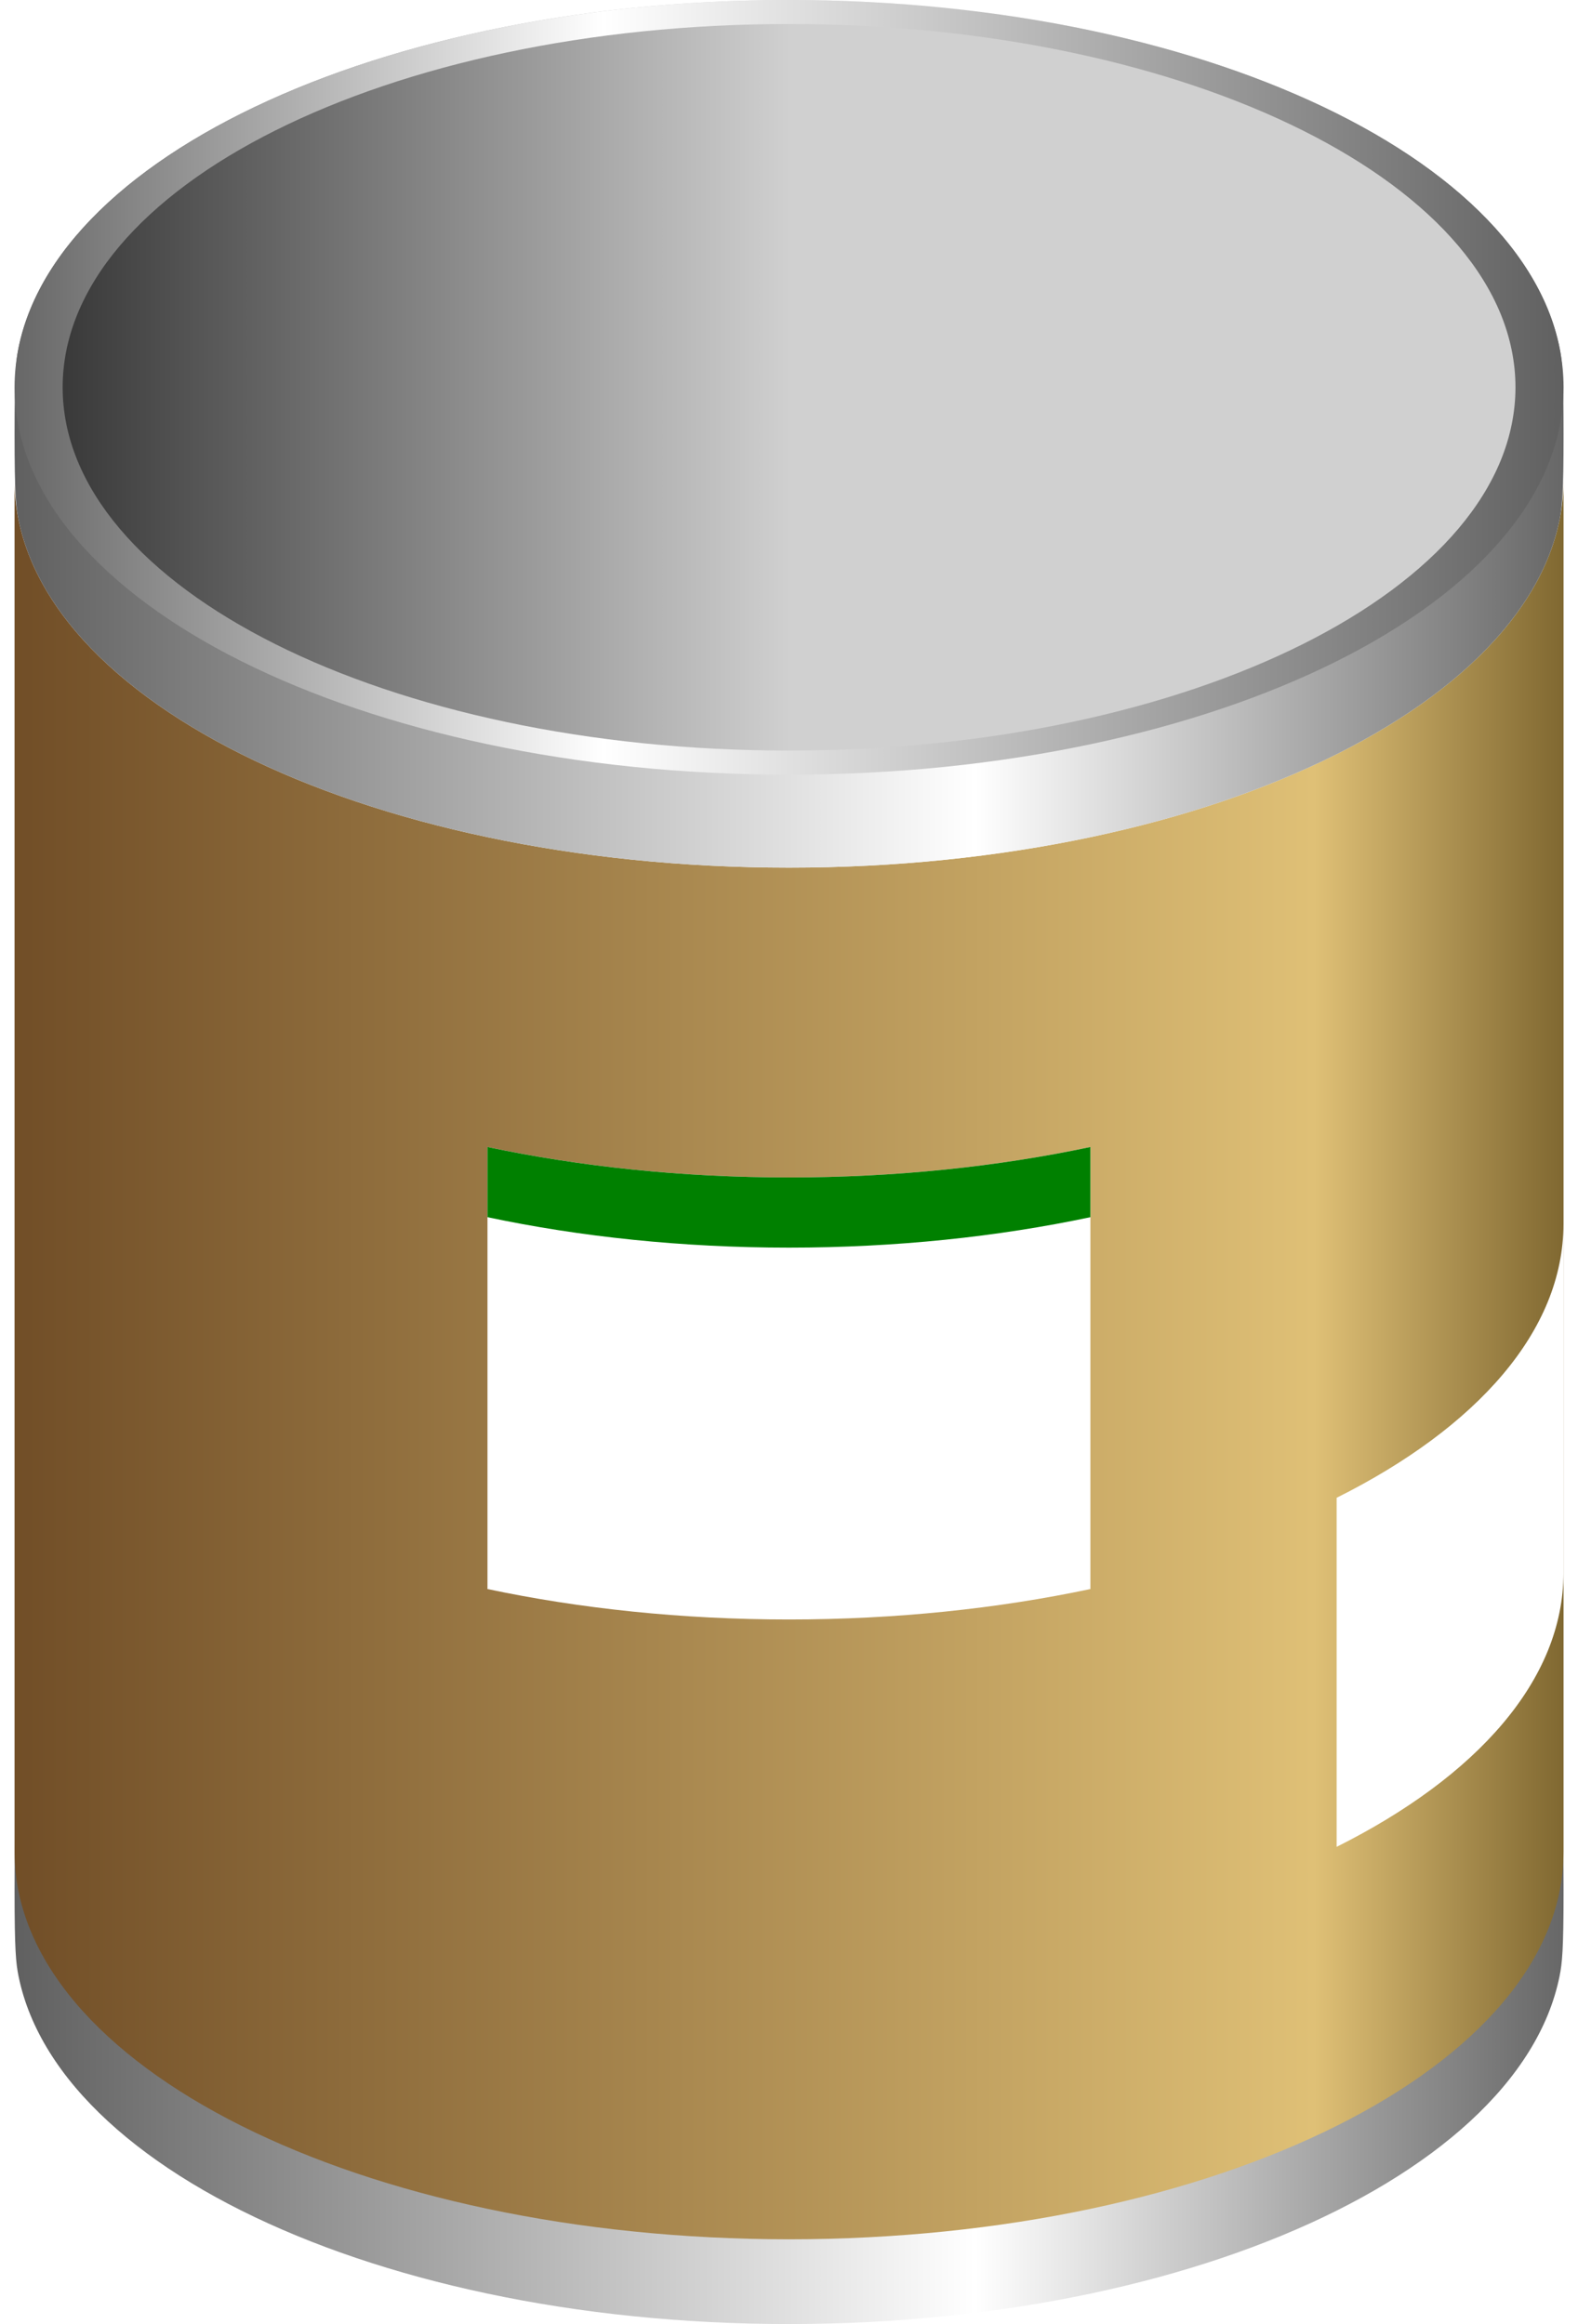
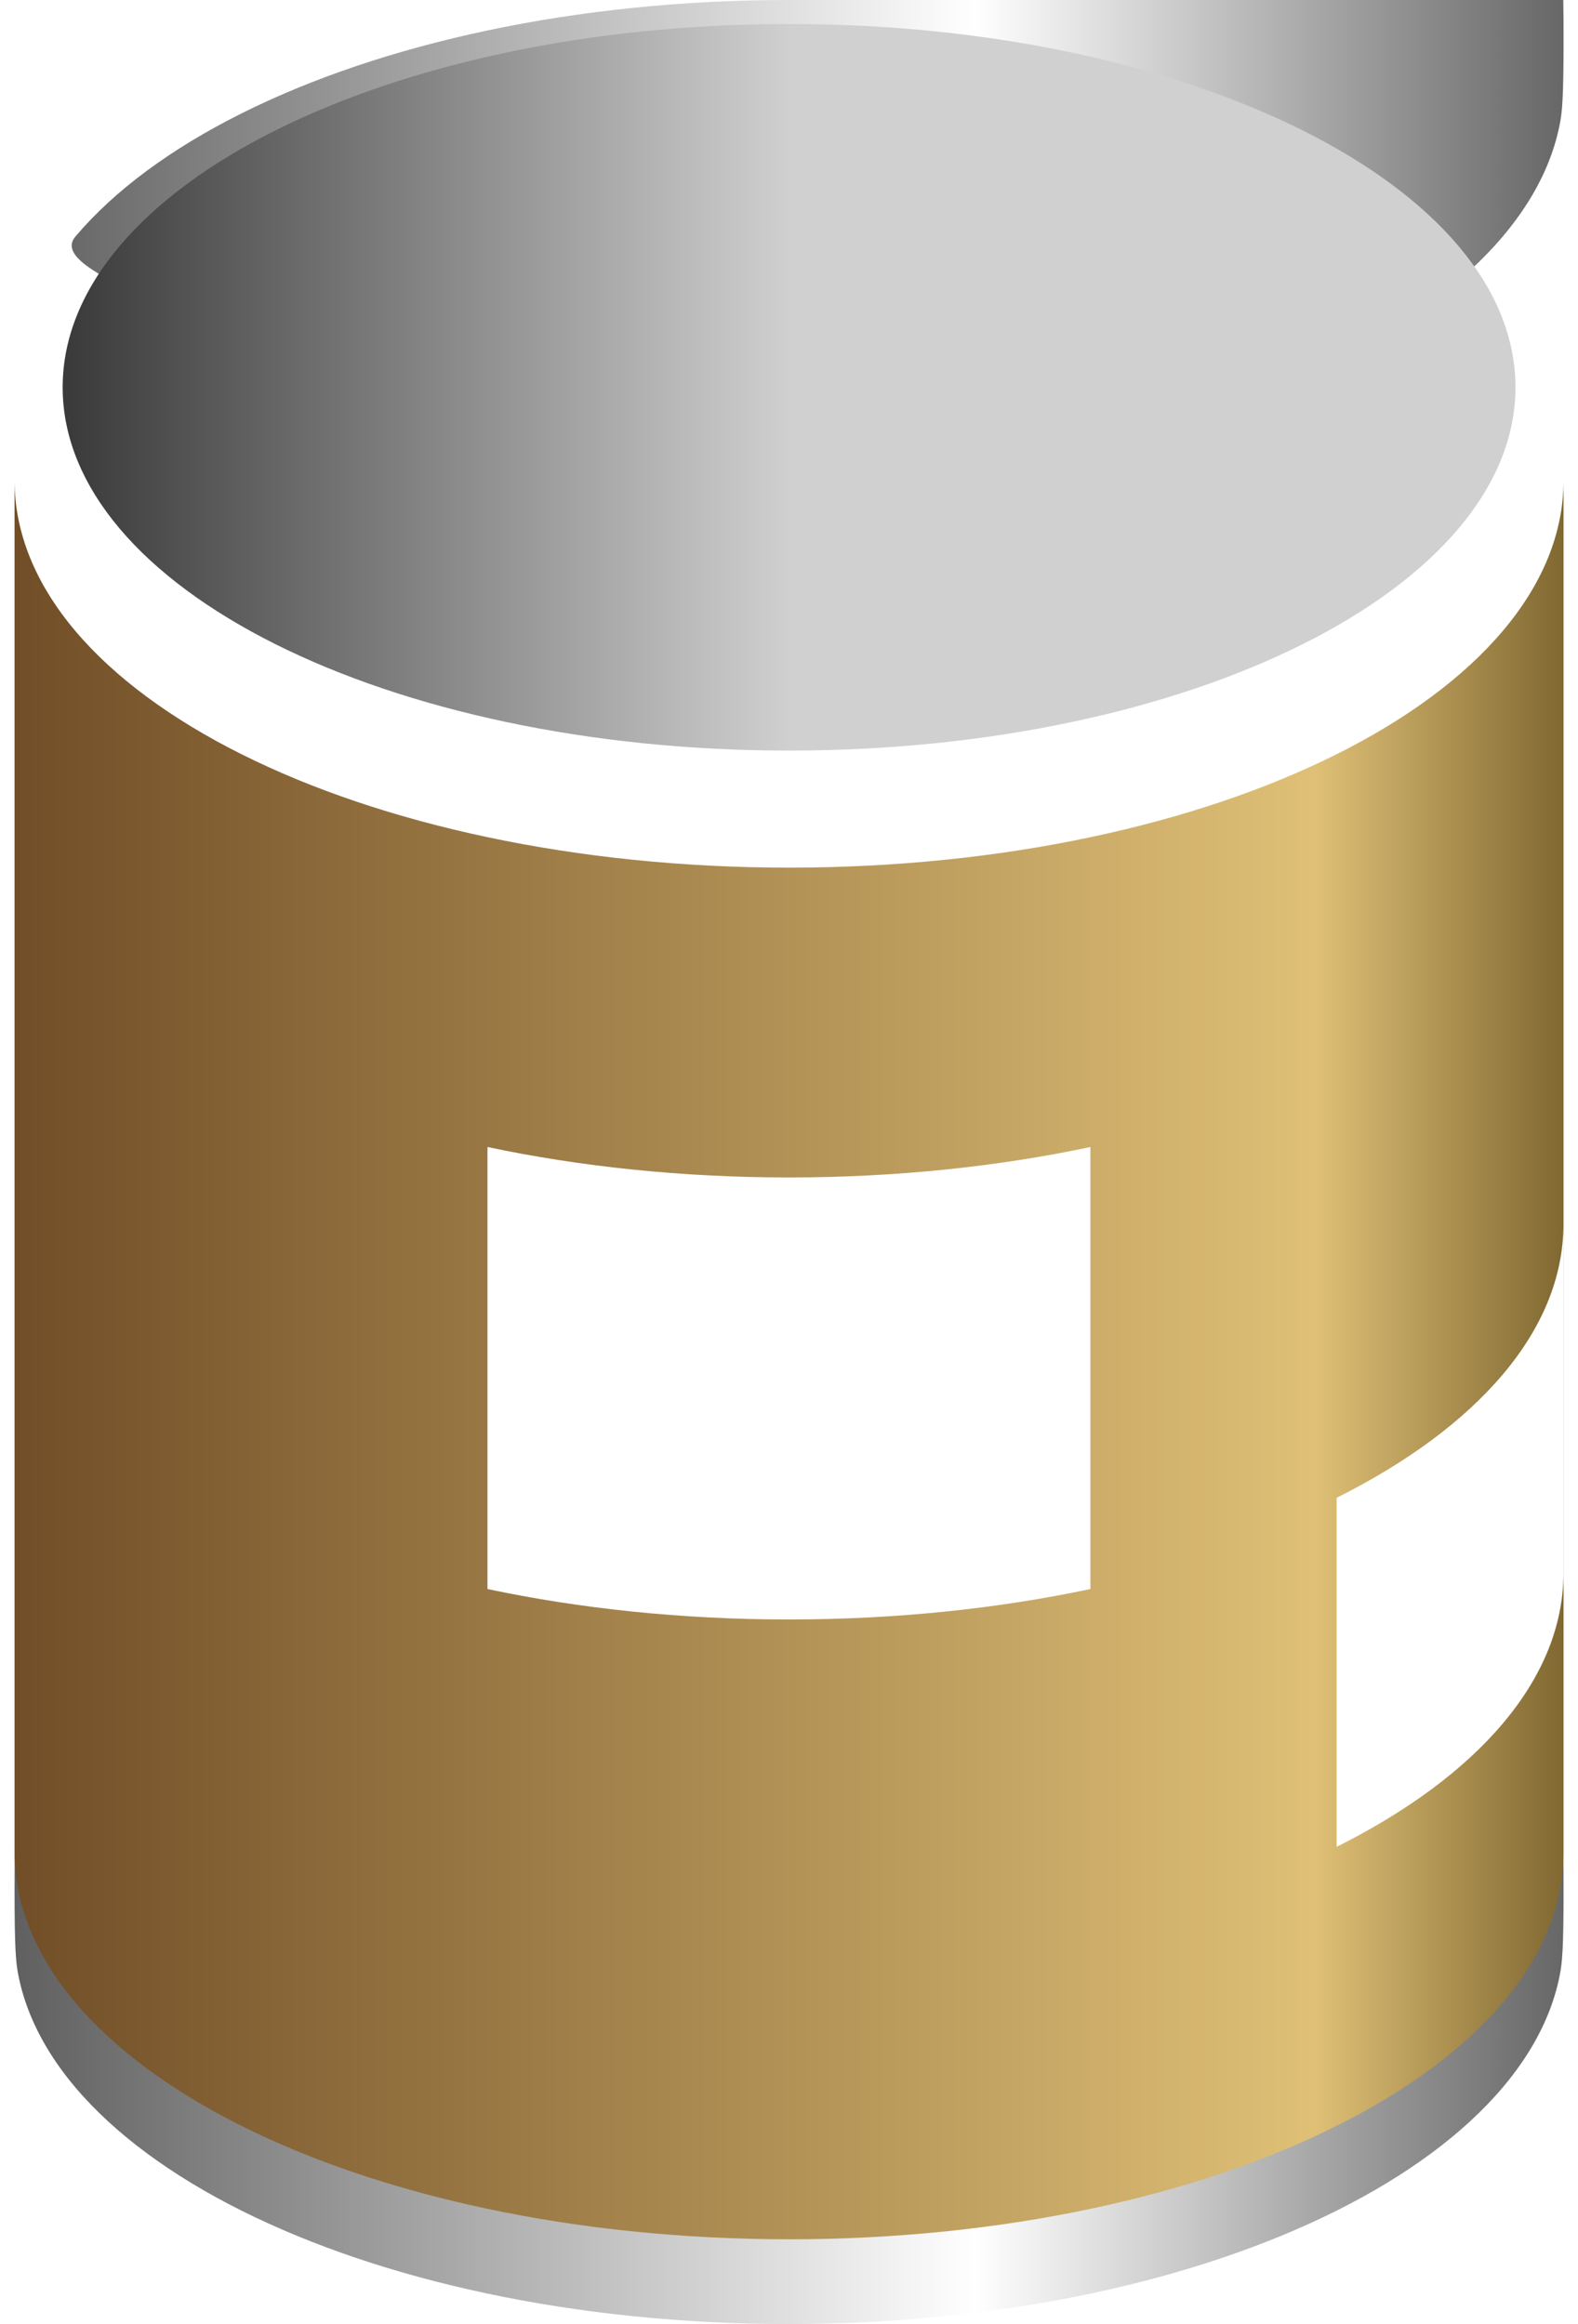
<svg xmlns="http://www.w3.org/2000/svg" xmlns:xlink="http://www.w3.org/1999/xlink" id="svg44943" viewBox="0 0 101.872 150" version="1.1">
  <defs id="defs44945">
    <linearGradient id="linearGradient47707">
      <stop id="stop47711" stop-color="#606060" offset="0" />
      <stop id="stop47756" stop-color="#fff" offset=".62" />
      <stop id="stop47709" stop-color="#676767" offset="1" />
    </linearGradient>
    <linearGradient id="linearGradient46652" y2="467.32" gradientUnits="userSpaceOnUse" x2="587.44" gradientTransform="translate(-0)" y1="467.32" x1="487.44">
      <stop id="stop46648" stop-color="#714e27" offset="0" />
      <stop id="stop46654" stop-color="#dfc076" offset=".839" />
      <stop id="stop46650" stop-color="#806831" offset="1" />
    </linearGradient>
    <linearGradient id="linearGradient46794" y2="412.02" gradientUnits="userSpaceOnUse" x2="537.53" y1="412.02" x1="472.67">
      <stop id="stop47701" offset="0" />
      <stop id="stop47703" stop-color="#d0d0d0" offset="1" />
    </linearGradient>
    <filter id="filter47693" style="color-interpolation-filters:sRGB" height="1.033" width="1.019" y="-.017" x="-0.009">
      <feGaussianBlur id="feGaussianBlur47695" stdDeviation="0.39" />
    </filter>
    <linearGradient id="linearGradient47705" y2="413.56" xlink:href="#linearGradient47707" gradientUnits="userSpaceOnUse" x2="587.44" gradientTransform="translate(-0)" y1="413.56" x1="487.44" />
    <linearGradient id="linearGradient47705-3" y2="413.56" xlink:href="#linearGradient47707" gradientUnits="userSpaceOnUse" x2="587.44" gradientTransform="translate(-0 94)" y1="413.56" x1="487.44" />
    <linearGradient id="linearGradient47769" y2="410.56" gradientUnits="userSpaceOnUse" x2="587.44" y1="410.56" x1="487.44">
      <stop id="stop47777" stop-color="#676767" offset="0" />
      <stop id="stop47775" stop-color="#fff" offset=".38" />
      <stop id="stop47773" stop-color="#606060" offset="1" />
    </linearGradient>
  </defs>
  <g id="layer1" transform="translate(-486.5 -385.56)">
    <g id="g4844">
      <path id="path45895-8" style="color-rendering:auto;color:#000000;shape-rendering:auto;image-rendering:auto" d="m537.44 478.09c-3.452 0-6.823 0.175-10.078 0.508-3.255 0.333-6.394 0.825-9.385 1.457-2.991 0.633-5.834 1.406-8.494 2.305-2.66 0.899-5.136 1.922-7.398 3.053-2.262 1.131-4.308 2.369-6.106 3.699s-3.346 2.751-4.611 4.246c-1.265 1.496-2.246 3.066-2.912 4.693-0.333 0.814-0.587 1.642-0.758 2.482-0.171 0.84-0.258 1.694-0.258 5.557 0 3.863 0.087 4.714 0.258 5.555 0.171 0.84 0.425 1.669 0.758 2.482 0.666 1.627 1.647 3.198 2.912 4.693s2.814 2.916 4.611 4.246c1.797 1.33 3.843 2.57 6.106 3.701 2.262 1.131 4.738 2.154 7.398 3.053 2.66 0.899 5.503 1.672 8.494 2.305 2.991 0.633 6.13 1.124 9.385 1.457 3.255 0.333 6.626 0.508 10.078 0.508 3.452 0 6.821-0.175 10.076-0.508 3.255-0.333 6.394-0.825 9.385-1.457 2.991-0.633 5.834-1.406 8.494-2.305 2.66-0.899 5.138-1.922 7.4-3.053 2.262-1.131 4.308-2.371 6.106-3.701s3.344-2.751 4.609-4.246 2.248-3.066 2.914-4.693c0.333-0.814 0.585-1.642 0.756-2.482 0.171-0.84 0.26-1.692 0.26-5.555 0-3.863-0.089-4.716-0.26-5.557-0.171-0.84-0.423-1.669-0.756-2.482-0.666-1.627-1.649-3.198-2.914-4.693s-2.812-2.916-4.609-4.246-3.843-2.568-6.106-3.699-4.74-2.154-7.4-3.053c-2.66-0.899-5.503-1.672-8.494-2.305-2.991-0.633-6.13-1.124-9.385-1.457-3.255-0.333-6.624-0.508-10.076-0.508z" fill-opacity="0" filter="url(#filter47693)" />
      <path id="path45895-2" style="color-rendering:auto;color:#000000;shape-rendering:auto;image-rendering:auto" d="m537.44 479.56c-3.452 0-6.823 0.175-10.078 0.508-3.255 0.333-6.394 0.825-9.385 1.457-2.991 0.633-5.834 1.406-8.494 2.305-2.66 0.899-5.136 1.922-7.398 3.053-2.262 1.131-4.308 2.369-6.106 3.699s-3.346 2.751-4.611 4.246c-1.265 1.496-2.246 3.066-2.912 4.693-0.333 0.814-0.587 1.642-0.758 2.482-0.171 0.84-0.258 1.694-0.258 5.557 0 3.863 0.087 4.714 0.258 5.555 0.171 0.84 0.425 1.669 0.758 2.482 0.666 1.627 1.647 3.198 2.912 4.693s2.814 2.916 4.611 4.246c1.797 1.33 3.843 2.57 6.106 3.701 2.262 1.131 4.738 2.154 7.398 3.053 2.66 0.899 5.503 1.672 8.494 2.305 2.991 0.633 6.13 1.124 9.385 1.457 3.255 0.333 6.626 0.508 10.078 0.508 3.452 0 6.821-0.175 10.076-0.508 3.255-0.333 6.394-0.825 9.385-1.457 2.991-0.633 5.834-1.406 8.494-2.305 2.66-0.899 5.138-1.922 7.4-3.053 2.262-1.131 4.308-2.371 6.106-3.701s3.344-2.751 4.609-4.246 2.248-3.066 2.914-4.693c0.333-0.814 0.585-1.642 0.756-2.482 0.171-0.84 0.26-1.692 0.26-5.555 0-3.863-0.089-4.716-0.26-5.557-0.171-0.84-0.423-1.669-0.756-2.482-0.666-1.627-1.649-3.198-2.914-4.693s-2.812-2.916-4.609-4.246-3.843-2.568-6.106-3.699-4.74-2.154-7.4-3.053c-2.66-0.899-5.503-1.672-8.494-2.305-2.991-0.633-6.13-1.124-9.385-1.457-3.255-0.333-6.624-0.508-10.076-0.508z" fill="url(#linearGradient47705-3)" />
      <path id="path45935" style="color-rendering:auto;color:#000000;shape-rendering:auto;image-rendering:auto" d="m487.44 416.56v88.529c0 0.863 0.087 1.714 0.258 2.555 0.171 0.84 0.425 1.669 0.758 2.482 0.666 1.627 1.647 3.198 2.912 4.693s2.814 2.916 4.611 4.246c1.797 1.33 3.843 2.57 6.106 3.701 2.262 1.131 4.738 2.154 7.398 3.053 2.66 0.899 5.503 1.672 8.494 2.305 2.991 0.633 6.13 1.124 9.385 1.457 3.255 0.333 6.626 0.508 10.078 0.508 3.452 0 6.821-0.175 10.076-0.508 3.255-0.333 6.394-0.825 9.385-1.457 2.991-0.633 5.834-1.406 8.494-2.305 2.66-0.899 5.138-1.922 7.4-3.053 2.262-1.131 4.308-2.371 6.106-3.701s3.344-2.751 4.609-4.246 2.248-3.066 2.914-4.693c0.333-0.814 0.585-1.642 0.756-2.482 0.171-0.84 0.26-1.692 0.26-2.555v-88.529c0 0.863-0.089 1.714-0.26 2.555-0.171 0.84-0.423 1.669-0.756 2.482-0.666 1.627-1.649 3.198-2.914 4.693s-2.812 2.916-4.609 4.246-3.843 2.57-6.106 3.701-4.74 2.154-7.4 3.053c-2.66 0.899-5.503 1.672-8.494 2.305-2.991 0.633-6.13 1.124-9.385 1.457-3.255 0.333-6.624 0.508-10.076 0.508-3.452 0-6.823-0.175-10.078-0.508-3.255-0.333-6.394-0.825-9.385-1.457-2.991-0.633-5.834-1.406-8.494-2.305-2.66-0.899-5.136-1.922-7.398-3.053-2.262-1.131-4.308-2.371-6.106-3.701s-3.346-2.751-4.611-4.246c-1.265-1.496-2.246-3.066-2.912-4.693-0.333-0.814-0.587-1.642-0.758-2.482-0.171-0.84-0.258-1.692-0.258-2.555z" fill="url(#linearGradient46652)" />
-       <path id="path45895" style="color-rendering:auto;color:#000000;shape-rendering:auto;image-rendering:auto" d="m537.44 385.56c-3.452 0-6.823 0.175-10.078 0.508-3.255 0.333-6.394 0.825-9.385 1.457-2.991 0.633-5.834 1.406-8.494 2.305-2.66 0.899-5.136 1.922-7.398 3.053-2.262 1.131-4.308 2.369-6.106 3.699s-3.346 2.751-4.611 4.246c-1.265 1.496-2.246 3.066-2.912 4.693-0.333 0.814-0.587 1.642-0.758 2.482-0.171 0.84-0.258 1.694-0.258 5.557 0 3.863 0.087 4.714 0.258 5.555 0.171 0.84 0.425 1.669 0.758 2.482 0.666 1.627 1.647 3.198 2.912 4.693s2.814 2.916 4.611 4.246c1.797 1.33 3.843 2.57 6.106 3.701 2.262 1.131 4.738 2.154 7.398 3.053 2.66 0.899 5.503 1.672 8.494 2.305 2.991 0.633 6.13 1.124 9.385 1.457 3.255 0.333 6.626 0.508 10.078 0.508 3.452 0 6.821-0.175 10.076-0.508 3.255-0.333 6.394-0.825 9.385-1.457 2.991-0.633 5.834-1.406 8.494-2.305 2.66-0.899 5.138-1.922 7.4-3.053 2.262-1.131 4.308-2.371 6.106-3.701s3.344-2.751 4.609-4.246 2.248-3.066 2.914-4.693c0.333-0.814 0.585-1.642 0.756-2.482 0.171-0.84 0.26-1.692 0.26-5.555 0-3.863-0.089-4.716-0.26-5.557-0.171-0.84-0.423-1.669-0.756-2.482-0.666-1.627-1.649-3.198-2.914-4.693s-2.812-2.916-4.609-4.246-3.843-2.568-6.106-3.699-4.74-2.154-7.4-3.053c-2.66-0.899-5.503-1.672-8.494-2.305-2.991-0.633-6.13-1.124-9.385-1.457-3.255-0.333-6.624-0.508-10.076-0.508z" fill="url(#linearGradient47705)" />
-       <path id="path45895-8-5-7" style="color-rendering:auto;color:#000000;shape-rendering:auto;image-rendering:auto" d="m537.44 385.56c-3.452 0-6.823 0.175-10.078 0.508-3.255 0.333-6.394 0.825-9.385 1.457-2.991 0.633-5.834 1.406-8.494 2.305-2.66 0.899-5.136 1.922-7.398 3.053-2.262 1.131-4.308 2.369-6.106 3.699s-3.346 2.751-4.611 4.246c-1.265 1.496-2.246 3.066-2.912 4.693-0.333 0.814-0.587 1.642-0.758 2.482-0.171 0.84-0.258 1.694-0.258 2.557 0 0.863 0.087 1.714 0.258 2.555 0.171 0.84 0.425 1.669 0.758 2.482 0.666 1.627 1.647 3.198 2.912 4.693s2.814 2.916 4.611 4.246c1.797 1.33 3.843 2.57 6.106 3.701 2.262 1.131 4.738 2.154 7.398 3.053 2.66 0.899 5.503 1.672 8.494 2.305 2.991 0.633 6.13 1.124 9.385 1.457 3.255 0.333 6.626 0.508 10.078 0.508 3.452 0 6.821-0.175 10.076-0.508 3.255-0.333 6.394-0.825 9.385-1.457 2.991-0.633 5.834-1.406 8.494-2.305 2.66-0.899 5.138-1.922 7.4-3.053 2.262-1.131 4.308-2.371 6.106-3.701s3.344-2.751 4.609-4.246 2.248-3.066 2.914-4.693c0.333-0.814 0.585-1.642 0.756-2.482 0.171-0.84 0.26-1.692 0.26-2.555 0-0.863-0.089-1.716-0.26-2.557-0.171-0.84-0.423-1.669-0.756-2.482-0.666-1.627-1.649-3.198-2.914-4.693s-2.812-2.916-4.609-4.246-3.843-2.568-6.106-3.699-4.74-2.154-7.4-3.053c-2.66-0.899-5.503-1.672-8.494-2.305-2.991-0.633-6.13-1.124-9.385-1.457-3.255-0.333-6.624-0.508-10.076-0.508z" fill="url(#linearGradient47769)" />
+       <path id="path45895" style="color-rendering:auto;color:#000000;shape-rendering:auto;image-rendering:auto" d="m537.44 385.56c-3.452 0-6.823 0.175-10.078 0.508-3.255 0.333-6.394 0.825-9.385 1.457-2.991 0.633-5.834 1.406-8.494 2.305-2.66 0.899-5.136 1.922-7.398 3.053-2.262 1.131-4.308 2.369-6.106 3.699s-3.346 2.751-4.611 4.246s2.814 2.916 4.611 4.246c1.797 1.33 3.843 2.57 6.106 3.701 2.262 1.131 4.738 2.154 7.398 3.053 2.66 0.899 5.503 1.672 8.494 2.305 2.991 0.633 6.13 1.124 9.385 1.457 3.255 0.333 6.626 0.508 10.078 0.508 3.452 0 6.821-0.175 10.076-0.508 3.255-0.333 6.394-0.825 9.385-1.457 2.991-0.633 5.834-1.406 8.494-2.305 2.66-0.899 5.138-1.922 7.4-3.053 2.262-1.131 4.308-2.371 6.106-3.701s3.344-2.751 4.609-4.246 2.248-3.066 2.914-4.693c0.333-0.814 0.585-1.642 0.756-2.482 0.171-0.84 0.26-1.692 0.26-5.555 0-3.863-0.089-4.716-0.26-5.557-0.171-0.84-0.423-1.669-0.756-2.482-0.666-1.627-1.649-3.198-2.914-4.693s-2.812-2.916-4.609-4.246-3.843-2.568-6.106-3.699-4.74-2.154-7.4-3.053c-2.66-0.899-5.503-1.672-8.494-2.305-2.991-0.633-6.13-1.124-9.385-1.457-3.255-0.333-6.624-0.508-10.076-0.508z" fill="url(#linearGradient47705)" />
      <path id="path45895-8-5-7-1" style="color-rendering:auto;color:#000000;shape-rendering:auto;image-rendering:auto" d="m537.44 387.11c-3.237 0-6.399 0.164-9.452 0.476-3.053 0.312-5.997 0.773-8.802 1.367-2.805 0.593-5.472 1.319-7.967 2.162-2.495 0.843-4.817 1.802-6.939 2.863s-4.041 2.222-5.726 3.47-3.138 2.58-4.325 3.982c-1.187 1.403-2.107 2.876-2.731 4.402-0.312 0.763-0.551 1.54-0.711 2.328-0.16 0.788-0.242 1.589-0.242 2.398 0 0.809 0.082 1.608 0.242 2.396 0.16 0.788 0.398 1.565 0.711 2.328 0.625 1.526 1.545 2.999 2.731 4.402s2.639 2.735 4.325 3.982 3.605 2.41 5.726 3.471 4.444 2.02 6.939 2.863c2.495 0.843 5.161 1.568 7.967 2.162 2.805 0.593 5.749 1.054 8.802 1.367 3.053 0.312 6.215 0.476 9.452 0.476s6.398-0.164 9.45-0.476c3.053-0.312 5.997-0.773 8.802-1.367 2.805-0.593 5.472-1.319 7.967-2.162 2.495-0.843 4.819-1.802 6.941-2.863s4.041-2.224 5.726-3.471 3.137-2.58 4.323-3.982 2.108-2.876 2.733-4.402c0.312-0.763 0.549-1.54 0.709-2.328 0.16-0.788 0.244-1.587 0.244-2.396 0-0.809-0.084-1.61-0.244-2.398-0.16-0.788-0.397-1.565-0.709-2.328-0.625-1.526-1.547-2.999-2.733-4.402s-2.638-2.735-4.323-3.982-3.605-2.409-5.726-3.47-4.446-2.02-6.941-2.863c-2.495-0.843-5.161-1.568-7.967-2.162-2.805-0.593-5.749-1.054-8.802-1.367-3.053-0.312-6.213-0.476-9.45-0.476z" fill="url(#linearGradient46794)" />
      <path id="path45935-4" style="color-rendering:auto;color:#000000;shape-rendering:auto;image-rendering:auto" d="m517.97 488.12c2.991 0.633 6.13 1.124 9.385 1.457 3.255 0.333 6.626 0.508 10.078 0.508 3.452 0 6.821-0.175 10.076-0.508 3.255-0.333 6.394-0.825 9.385-1.457v-28.529c-2.991 0.633-6.13 1.124-9.385 1.457-3.255 0.333-6.624 0.508-10.076 0.508-3.452 0-6.823-0.175-10.078-0.508-3.255-0.333-6.394-0.825-9.385-1.457z" fill="#fff" />
-       <path id="path45935-4-3" style="color-rendering:auto;color:#000000;shape-rendering:auto;image-rendering:auto" d="m517.97 464.12c2.991 0.633 6.13 1.124 9.385 1.457 3.255 0.333 6.626 0.508 10.078 0.508 3.452 0 6.821-0.175 10.076-0.508 3.255-0.333 6.394-0.825 9.385-1.457v-4.529c-2.991 0.633-6.13 1.124-9.385 1.457-3.255 0.333-6.624 0.508-10.076 0.508-3.452 0-6.823-0.175-10.078-0.508-3.255-0.333-6.394-0.825-9.385-1.457z" fill="#008000" />
      <path id="path45935-2" style="color-rendering:auto;color:#000000;shape-rendering:auto;image-rendering:auto" d="m572.79 504.76c2.262-1.131 4.308-2.371 6.106-3.701s3.344-2.751 4.609-4.246 2.248-3.066 2.914-4.693c0.333-0.814 0.585-1.642 0.756-2.482 0.171-0.84 0.26-1.692 0.26-2.555v-22.529c0 0.863-0.089 1.714-0.26 2.555-0.171 0.84-0.423 1.669-0.756 2.482-0.666 1.627-1.649 3.198-2.914 4.693s-2.812 2.916-4.609 4.246-3.843 2.57-6.106 3.701z" fill="#fff" />
    </g>
  </g>
  <g id="layer6" transform="translate(-486.5 -385.56)" display="none">
    <path id="path45895-8-5" style="color-rendering:auto;color:#000000;shape-rendering:auto;image-rendering:auto" d="m537.44 385.56c-3.452 0-6.823 0.175-10.078 0.508-3.255 0.333-6.394 0.825-9.385 1.457-2.991 0.633-5.834 1.406-8.494 2.305-2.66 0.899-5.136 1.922-7.398 3.053-2.262 1.131-4.308 2.369-6.106 3.699s-3.346 2.751-4.611 4.246c-1.265 1.496-2.246 3.066-2.912 4.693-0.333 0.814-0.587 1.642-0.758 2.482-0.171 0.84-0.258 1.694-0.258 2.557 0 0.863 0.087 1.714 0.258 2.555 0.171 0.84 0.425 1.669 0.758 2.482 0.666 1.627 1.647 3.198 2.912 4.693s2.814 2.916 4.611 4.246c1.797 1.33 3.843 2.57 6.106 3.701 2.262 1.131 4.738 2.154 7.398 3.053 2.66 0.899 5.503 1.672 8.494 2.305 2.991 0.633 6.13 1.124 9.385 1.457 3.255 0.333 6.626 0.508 10.078 0.508 3.452 0 6.821-0.175 10.076-0.508 3.255-0.333 6.394-0.825 9.385-1.457 2.991-0.633 5.834-1.406 8.494-2.305 2.66-0.899 5.138-1.922 7.4-3.053 2.262-1.131 4.308-2.371 6.106-3.701s3.344-2.751 4.609-4.246 2.248-3.066 2.914-4.693c0.333-0.814 0.585-1.642 0.756-2.482 0.171-0.84 0.26-1.692 0.26-2.555 0-0.863-0.089-1.716-0.26-2.557-0.171-0.84-0.423-1.669-0.756-2.482-0.666-1.627-1.649-3.198-2.914-4.693s-2.812-2.916-4.609-4.246-3.843-2.568-6.106-3.699-4.74-2.154-7.4-3.053c-2.66-0.899-5.503-1.672-8.494-2.305-2.991-0.633-6.13-1.124-9.385-1.457-3.255-0.333-6.624-0.508-10.076-0.508z" display="inline" fill="#b3b3b3" />
  </g>
</svg>